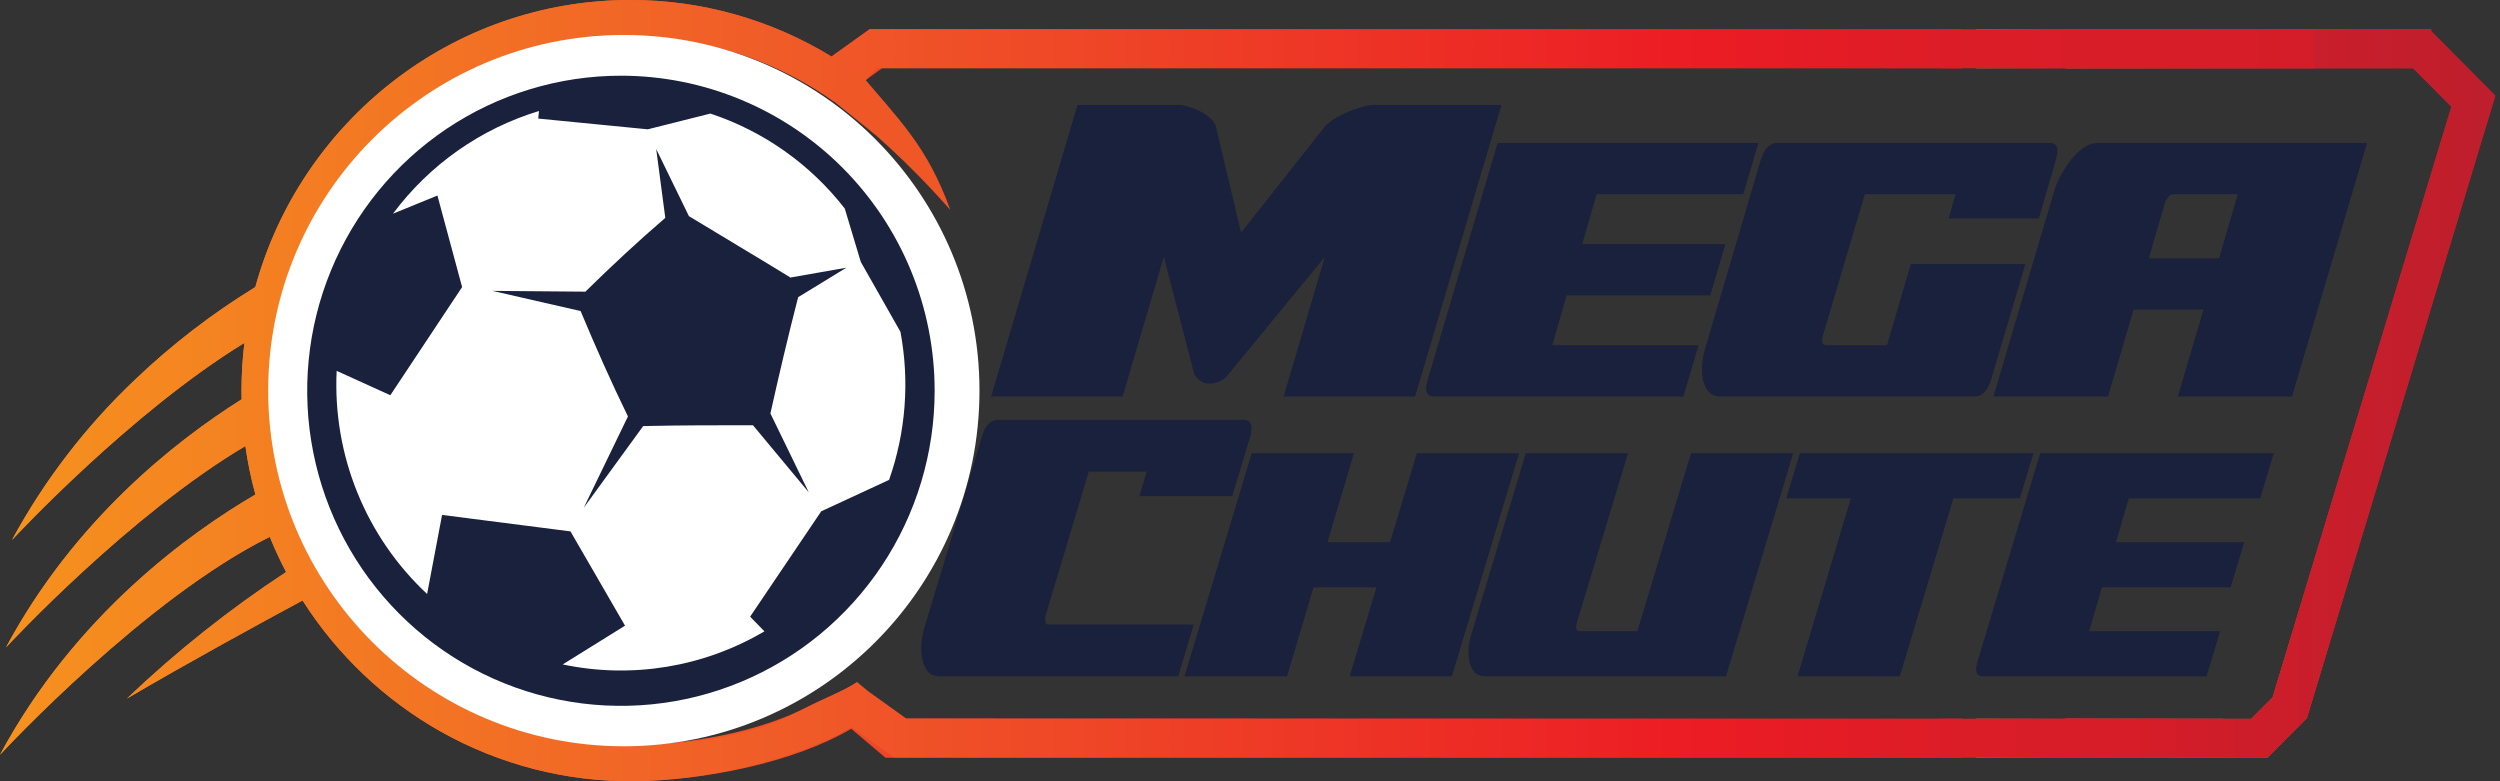
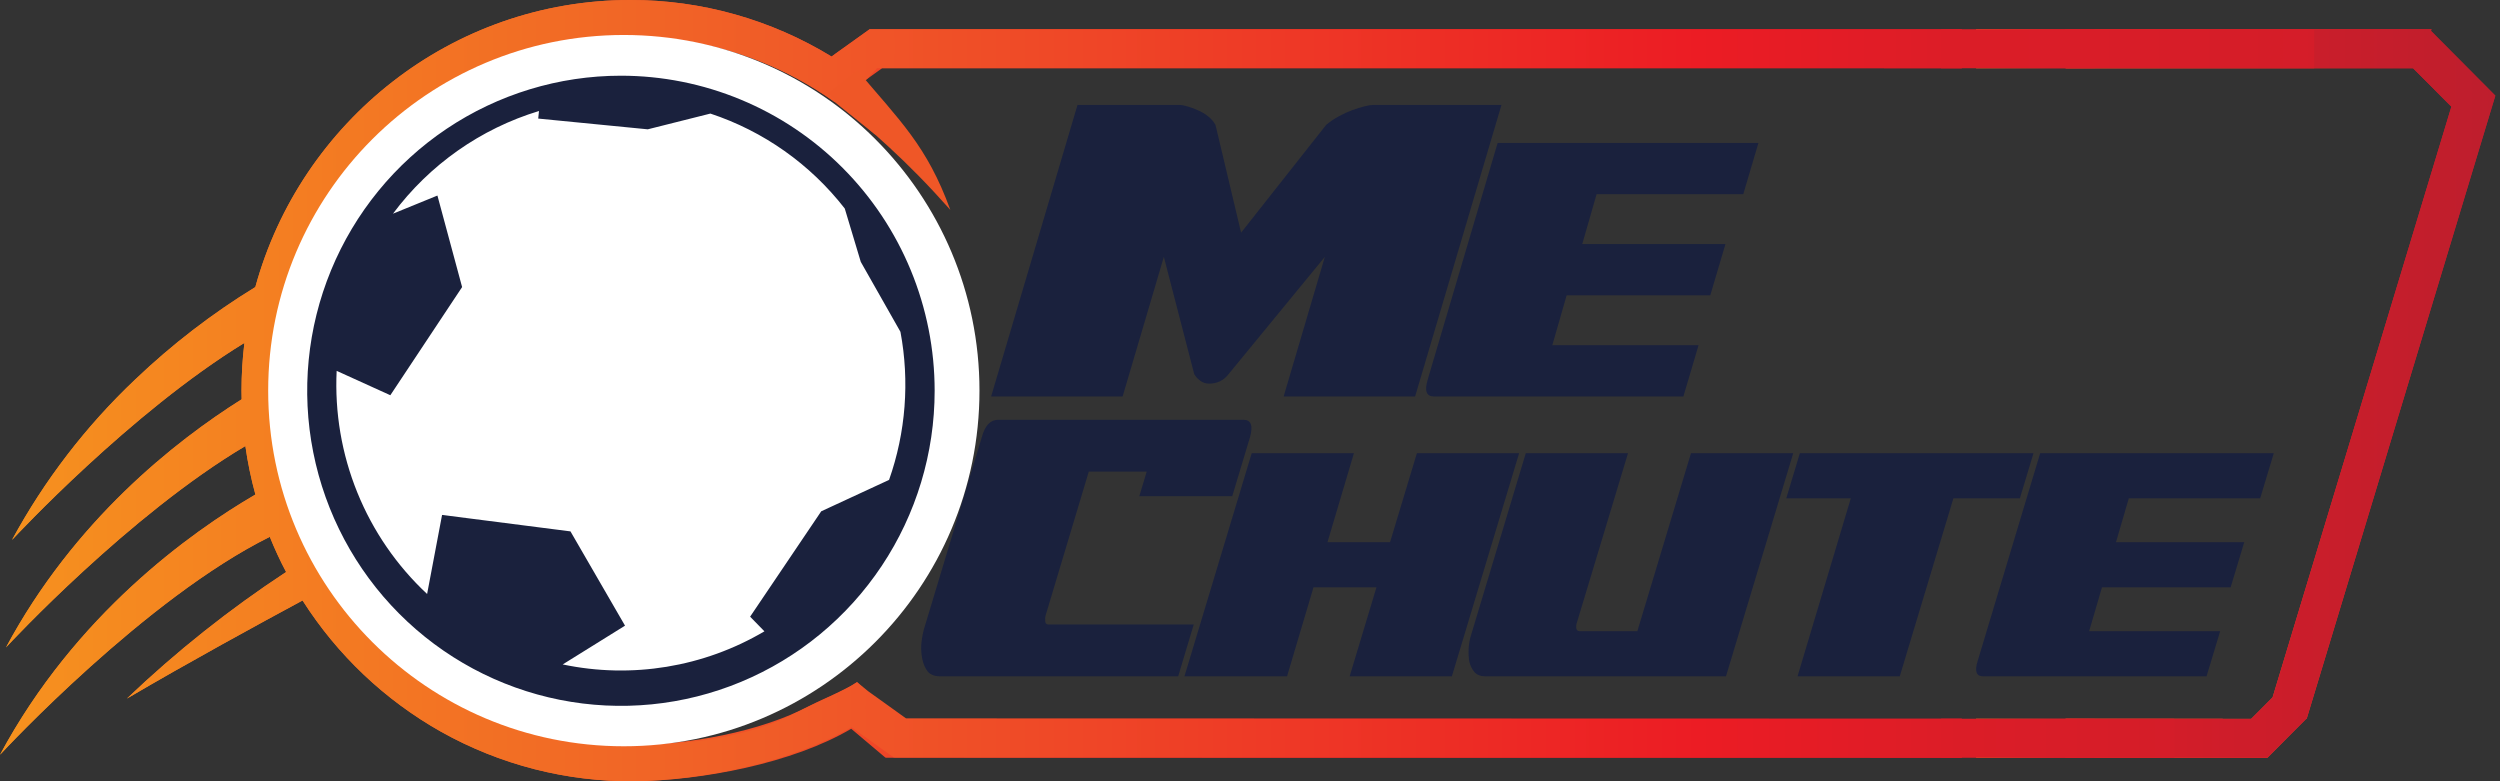
<svg xmlns="http://www.w3.org/2000/svg" width="128" height="40" viewBox="0 0 128 40" fill="none">
  <rect x="0" y="0" width="128" height="40" fill="#333333" stroke="none" />
  <g clip-path="url(#clip0_1049_23542)">
    <path d="M127.761 4.897L127.106 7.062L119.343 32.707L118.112 36.767V36.769L118.1 36.806H118.074L116.083 38.804H105.759V36.8H113.803L113.8 36.806H115.261L116.356 35.707L125.511 5.46L123.553 3.496H105.759V1.496H124.491L124.466 1.585L126.168 3.295L127.761 4.897Z" fill="url(#paint0_linear_1049_23542)" />
    <path d="M107.253 1.496H101.172V3.495H107.253V1.496Z" fill="url(#paint1_linear_1049_23542)" />
    <path d="M107.253 36.799H101.172V38.798H107.253V36.799Z" fill="url(#paint2_linear_1049_23542)" />
    <path d="M100.442 3.496V1.496H44.528L42.764 2.758L42.577 2.896C39.474 0.999 35.911 -0.003 32.279 4.69555e-06C23.122 4.69555e-06 15.39 6.235 13.073 14.698C10.864 16.051 8.805 17.635 6.929 19.424C4.404 21.812 2.273 24.587 0.614 27.646C0.823 27.427 6.692 21.119 12.514 17.556C12.415 18.367 12.366 19.183 12.366 20C12.366 20.148 12.366 20.298 12.373 20.444C8.959 22.592 3.789 26.658 0.308 33.146C0.514 32.922 6.631 26.353 12.563 22.837C12.681 23.675 12.853 24.504 13.077 25.32C9.762 27.254 3.852 31.471 0 38.644C0.237 38.387 7.45 30.642 13.814 27.486C14.061 28.101 14.339 28.702 14.649 29.287C11.743 31.196 9.015 33.365 6.498 35.767C9.621 33.929 13.367 31.887 15.491 30.744C17.266 33.531 19.696 35.837 22.568 37.457C25.596 39.159 29.015 40.035 32.484 39.999C35.954 39.962 40.59 39.079 43.582 37.313L45.34 38.797L45.356 38.775V38.797H95.767V38.804H100.442V36.8H45.97L44.948 36.066L44.478 35.522L43.881 34.925C43.288 35.34 42.132 35.782 41.492 36.119C38.906 37.492 35.204 38.141 32.279 38.137C22.32 38.137 14.225 30.001 14.225 20.006C14.225 10.01 22.327 1.874 32.279 1.874C35.289 1.869 38.252 2.624 40.896 4.071C41.53 4.416 42.142 4.8 42.73 5.22L42.776 5.19C42.78 5.192 42.784 5.195 42.787 5.199L44.041 4.297L44.329 4.093L44.375 4.059L45.164 3.493H95.566L100.442 3.496Z" fill="url(#paint3_linear_1049_23542)" />
    <path d="M100.442 3.496V1.496H44.528L42.764 2.758L42.577 2.896C39.474 0.999 35.911 -0.003 32.279 4.69555e-06C23.122 4.69555e-06 15.39 6.235 13.073 14.698C10.864 16.051 8.805 17.635 6.929 19.424C4.404 21.812 2.273 24.587 0.614 27.646C0.823 27.427 6.692 21.119 12.514 17.556C12.415 18.367 12.366 19.183 12.366 20C12.366 20.148 12.366 20.298 12.373 20.444C8.959 22.592 3.789 26.658 0.308 33.146C0.514 32.922 6.631 26.353 12.563 22.837C12.681 23.675 12.853 24.504 13.077 25.32C9.762 27.254 3.852 31.471 0 38.644C0.237 38.387 7.45 30.642 13.814 27.486C14.061 28.101 14.339 28.702 14.649 29.287C11.743 31.196 9.015 33.365 6.498 35.767C9.621 33.929 13.367 31.887 15.491 30.744C17.266 33.531 19.696 35.837 22.568 37.457C25.596 39.159 29.015 40.035 32.484 39.999C35.954 39.962 40.606 39 43.598 37.235L45.764 38.783L45.781 38.761V38.783L95.767 38.797V38.804H100.442V36.8L46.395 36.786L45.373 36.052L44.457 35.396L43.881 34.925C43.288 35.34 41.535 36.081 40.895 36.418C38.309 37.791 35.204 38.141 32.279 38.137C22.32 38.137 14.225 30.001 14.225 20.006C14.225 10.01 22.327 1.874 32.279 1.874C35.289 1.869 38.252 2.624 40.896 4.071C41.53 4.416 42.142 4.8 42.73 5.22L44.776 6.866C46.269 7.463 42.982 5.071 42.985 5.075L44.041 4.297L44.329 4.093L44.375 4.059L44.907 3.493H95.566L100.442 3.496Z" fill="url(#paint4_linear_1049_23542)" />
    <path d="M127.761 4.897L127.106 7.062L119.343 32.707L118.112 36.767V36.769L118.1 36.806H118.074L116.083 38.804H105.759V36.8H113.803L113.8 36.806H115.261L116.356 35.707L125.511 5.46L123.553 3.496H105.759V1.496H124.491L124.466 1.585L126.168 3.295L127.761 4.897Z" fill="url(#paint5_linear_1049_23542)" />
    <path d="M118.486 1.496H99.382V3.495H118.486V1.496Z" fill="url(#paint6_linear_1049_23542)" />
    <path d="M111.322 36.799H99.382V38.798H111.322V36.799Z" fill="url(#paint7_linear_1049_23542)" />
    <path d="M63.544 11.912L67.899 6.394C68.091 6.232 68.306 6.086 68.543 5.957C68.78 5.827 69.01 5.722 69.232 5.641C69.454 5.56 69.662 5.495 69.854 5.446C70.047 5.397 70.195 5.373 70.299 5.373H76.875L72.454 20.299H65.722L67.832 13.152L62.922 19.132C62.67 19.472 62.33 19.642 61.9 19.642C61.737 19.642 61.589 19.594 61.456 19.496C61.322 19.399 61.219 19.286 61.145 19.156L59.589 13.152L57.478 20.299H50.746L55.168 5.373H60.411C60.5 5.373 60.626 5.397 60.789 5.446C60.967 5.495 61.145 5.56 61.322 5.641C61.515 5.722 61.693 5.827 61.856 5.957C62.019 6.086 62.145 6.232 62.233 6.394L63.544 11.912Z" fill="#1A213D" />
    <path d="M73.413 20.299C73.028 20.299 72.924 20.007 73.102 19.423L76.679 7.318H90.032L89.255 9.943H81.745L81.012 12.495H88.344L87.566 15.121H80.212L79.479 17.673H86.967L86.189 20.299H73.413Z" fill="#1A213D" />
-     <path d="M90.992 7.318H104.946C105.331 7.318 105.435 7.61 105.257 8.193L104.39 11.183H99.769L100.124 9.943H95.481L93.325 17.211C93.296 17.309 93.288 17.414 93.303 17.527C93.333 17.625 93.399 17.673 93.503 17.673H96.614L97.836 13.517H103.702L101.946 19.423C101.768 20.007 101.487 20.299 101.102 20.299H88.082C87.83 20.299 87.63 20.218 87.482 20.055C87.349 19.893 87.253 19.699 87.193 19.472C87.149 19.229 87.134 18.97 87.149 18.694C87.164 18.419 87.208 18.159 87.282 17.916L90.148 8.193C90.326 7.61 90.607 7.318 90.992 7.318Z" fill="#1A213D" />
-     <path d="M121.194 7.318L117.351 20.299H111.507L112.818 15.85H109.241L107.93 20.299H102.064L105.197 9.7C105.271 9.473 105.382 9.222 105.53 8.946C105.678 8.671 105.848 8.412 106.041 8.169C106.234 7.926 106.448 7.723 106.685 7.561C106.922 7.399 107.167 7.318 107.419 7.318H121.194ZM110.84 10.405L110.018 13.225H113.617L114.573 9.943H111.262C111.159 9.943 111.07 10 110.996 10.113C110.922 10.21 110.87 10.308 110.84 10.405Z" fill="#1A213D" />
    <path d="M51.108 21.493H63.667C64.052 21.493 64.165 21.785 64.005 22.37L63.09 25.407H58.333L58.712 24.145H55.746L53.537 31.504C53.51 31.604 53.504 31.71 53.517 31.825C53.53 31.924 53.583 31.974 53.676 31.974H61.119L60.324 34.627H48.123C47.858 34.627 47.652 34.548 47.506 34.392C47.374 34.22 47.281 34.014 47.228 33.771C47.175 33.529 47.155 33.272 47.168 33.001C47.195 32.716 47.241 32.452 47.307 32.21L50.273 22.37C50.432 21.785 50.71 21.493 51.108 21.493Z" fill="#1A213D" />
    <path d="M77.779 23.204L74.336 34.627H69.102L70.475 30.07H67.251L65.897 34.627H60.644L64.087 23.204H69.321L67.967 27.76H71.171L72.545 23.204H77.779Z" fill="#1A213D" />
    <path d="M91.813 23.204L88.37 34.627H76.03C75.805 34.627 75.625 34.556 75.493 34.413C75.373 34.27 75.287 34.099 75.234 33.9C75.194 33.686 75.181 33.458 75.194 33.215C75.207 32.973 75.247 32.744 75.314 32.531L78.12 23.204H83.354L80.727 31.91C80.7 31.996 80.694 32.088 80.707 32.188C80.734 32.274 80.793 32.317 80.886 32.317H83.832L86.578 23.204H91.813Z" fill="#1A213D" />
    <path d="M94.761 25.514H91.457L92.153 23.204H104.115L103.418 25.514H100.014L97.268 34.627H92.034L94.761 25.514Z" fill="#1A213D" />
    <path d="M101.531 34.627C101.186 34.627 101.093 34.37 101.252 33.857L104.457 23.204H116.418L115.721 25.514H108.995L108.338 27.76H114.905L114.209 30.07H107.621L106.964 32.317H113.672L112.975 34.627H101.531Z" fill="#1A213D" />
    <path d="M48.657 10.746C46.269 8.06 44.776 6.866 42.388 4.776L43.88 3.582C46.071 6.179 47.463 7.463 48.657 10.746Z" fill="#EF5727" />
    <path d="M31.94 38.209C41.997 38.209 50.149 30.056 50.149 20C50.149 9.943 41.997 1.791 31.94 1.791C21.884 1.791 13.731 9.943 13.731 20C13.731 30.056 21.884 38.209 31.94 38.209Z" fill="white" />
-     <path d="M40.435 14.216L43.336 13.705L40.865 15.216C40.359 17.181 39.883 19.199 39.445 21.169L41.408 25.206L38.552 21.772C36.697 21.772 34.845 21.772 32.931 21.815L29.886 26L32.147 21.33H32.155C31.303 19.587 30.501 17.777 29.727 15.926L25.214 14.893L29.972 14.933C31.317 13.611 32.675 12.346 34.063 11.155L33.598 7.632L35.272 11.066C37.026 12.132 38.782 13.172 40.453 14.198L40.435 14.216Z" fill="#1A213D" />
    <path d="M31.789 3.876C28.612 3.877 25.506 4.824 22.865 6.596C20.224 8.369 18.166 10.889 16.95 13.837C15.735 16.785 15.417 20.028 16.038 23.157C16.658 26.286 18.188 29.16 20.434 31.416C22.681 33.672 25.543 35.208 28.659 35.83C31.774 36.453 35.004 36.133 37.939 34.912C40.874 33.691 43.382 31.623 45.147 28.97C46.912 26.318 47.854 23.199 47.854 20.008C47.854 17.89 47.439 15.792 46.631 13.834C45.824 11.877 44.64 10.098 43.148 8.6C41.657 7.102 39.886 5.914 37.936 5.104C35.987 4.293 33.898 3.876 31.789 3.876ZM42.047 26.179L38.406 31.574L39.139 32.324C36.026 34.16 32.343 34.764 28.81 34.019L32.001 32.034L29.208 27.207L22.634 26.364L21.868 30.412C20.314 28.962 19.094 27.188 18.294 25.214C17.494 23.241 17.134 21.116 17.237 18.988L19.985 20.236L23.66 14.698L22.396 10.012L20.12 10.941C21.99 8.432 24.61 6.589 27.596 5.683L27.557 6.071L33.165 6.621L36.372 5.815C39.094 6.716 41.488 8.408 43.252 10.677L44.072 13.408L46.103 16.989C46.578 19.524 46.377 22.14 45.52 24.571L42.047 26.179Z" fill="#1A213D" />
  </g>
  <defs>
    <linearGradient id="paint0_linear_1049_23542" x1="105.759" y1="20.15" x2="127.761" y2="20.15" gradientUnits="userSpaceOnUse">
      <stop stop-color="#F6921E" />
      <stop offset="0.33" stop-color="#F05A28" />
      <stop offset="0.7" stop-color="#EC1C24" />
      <stop offset="1" stop-color="#BE1E2D" />
    </linearGradient>
    <linearGradient id="paint1_linear_1049_23542" x1="101.172" y1="2.496" x2="107.253" y2="2.496" gradientUnits="userSpaceOnUse">
      <stop stop-color="#F6921E" />
      <stop offset="0.33" stop-color="#F05A28" />
      <stop offset="0.7" stop-color="#EC1C24" />
      <stop offset="1" stop-color="#BE1E2D" />
    </linearGradient>
    <linearGradient id="paint2_linear_1049_23542" x1="101.172" y1="37.799" x2="107.253" y2="37.799" gradientUnits="userSpaceOnUse">
      <stop stop-color="#F6921E" />
      <stop offset="0.33" stop-color="#F05A28" />
      <stop offset="0.7" stop-color="#EC1C24" />
      <stop offset="1" stop-color="#BE1E2D" />
    </linearGradient>
    <linearGradient id="paint3_linear_1049_23542" x1="0" y1="20" x2="100.442" y2="20" gradientUnits="userSpaceOnUse">
      <stop stop-color="#F6921E" />
      <stop offset="0.33" stop-color="#F05A28" />
      <stop offset="0.7" stop-color="#EC1C24" />
      <stop offset="1" stop-color="#BE1E2D" />
    </linearGradient>
    <linearGradient id="paint4_linear_1049_23542" x1="0" y1="20" x2="124.179" y2="20" gradientUnits="userSpaceOnUse">
      <stop stop-color="#F6921E" />
      <stop offset="0.33" stop-color="#F05A28" />
      <stop offset="0.7" stop-color="#EC1C24" />
      <stop offset="1" stop-color="#BE1E2D" />
    </linearGradient>
    <linearGradient id="paint5_linear_1049_23542" x1="3.582" y1="20" x2="127.761" y2="20" gradientUnits="userSpaceOnUse">
      <stop stop-color="#F6921E" />
      <stop offset="0.33" stop-color="#F05A28" />
      <stop offset="0.7" stop-color="#EC1C24" />
      <stop offset="1" stop-color="#BE1E2D" />
    </linearGradient>
    <linearGradient id="paint6_linear_1049_23542" x1="-214.717" y1="20" x2="175.413" y2="20" gradientUnits="userSpaceOnUse">
      <stop stop-color="#F6921E" />
      <stop offset="0.33" stop-color="#F05A28" />
      <stop offset="0.7" stop-color="#EC1C24" />
      <stop offset="1" stop-color="#BE1E2D" />
    </linearGradient>
    <linearGradient id="paint7_linear_1049_23542" x1="-96.93" y1="20" x2="146.901" y2="20" gradientUnits="userSpaceOnUse">
      <stop stop-color="#F6921E" />
      <stop offset="0.33" stop-color="#F05A28" />
      <stop offset="0.7" stop-color="#EC1C24" />
      <stop offset="1" stop-color="#BE1E2D" />
    </linearGradient>
    <clipPath id="clip0_1049_23542">
      <rect width="127.761" height="40" fill="white" />
    </clipPath>
  </defs>
</svg>